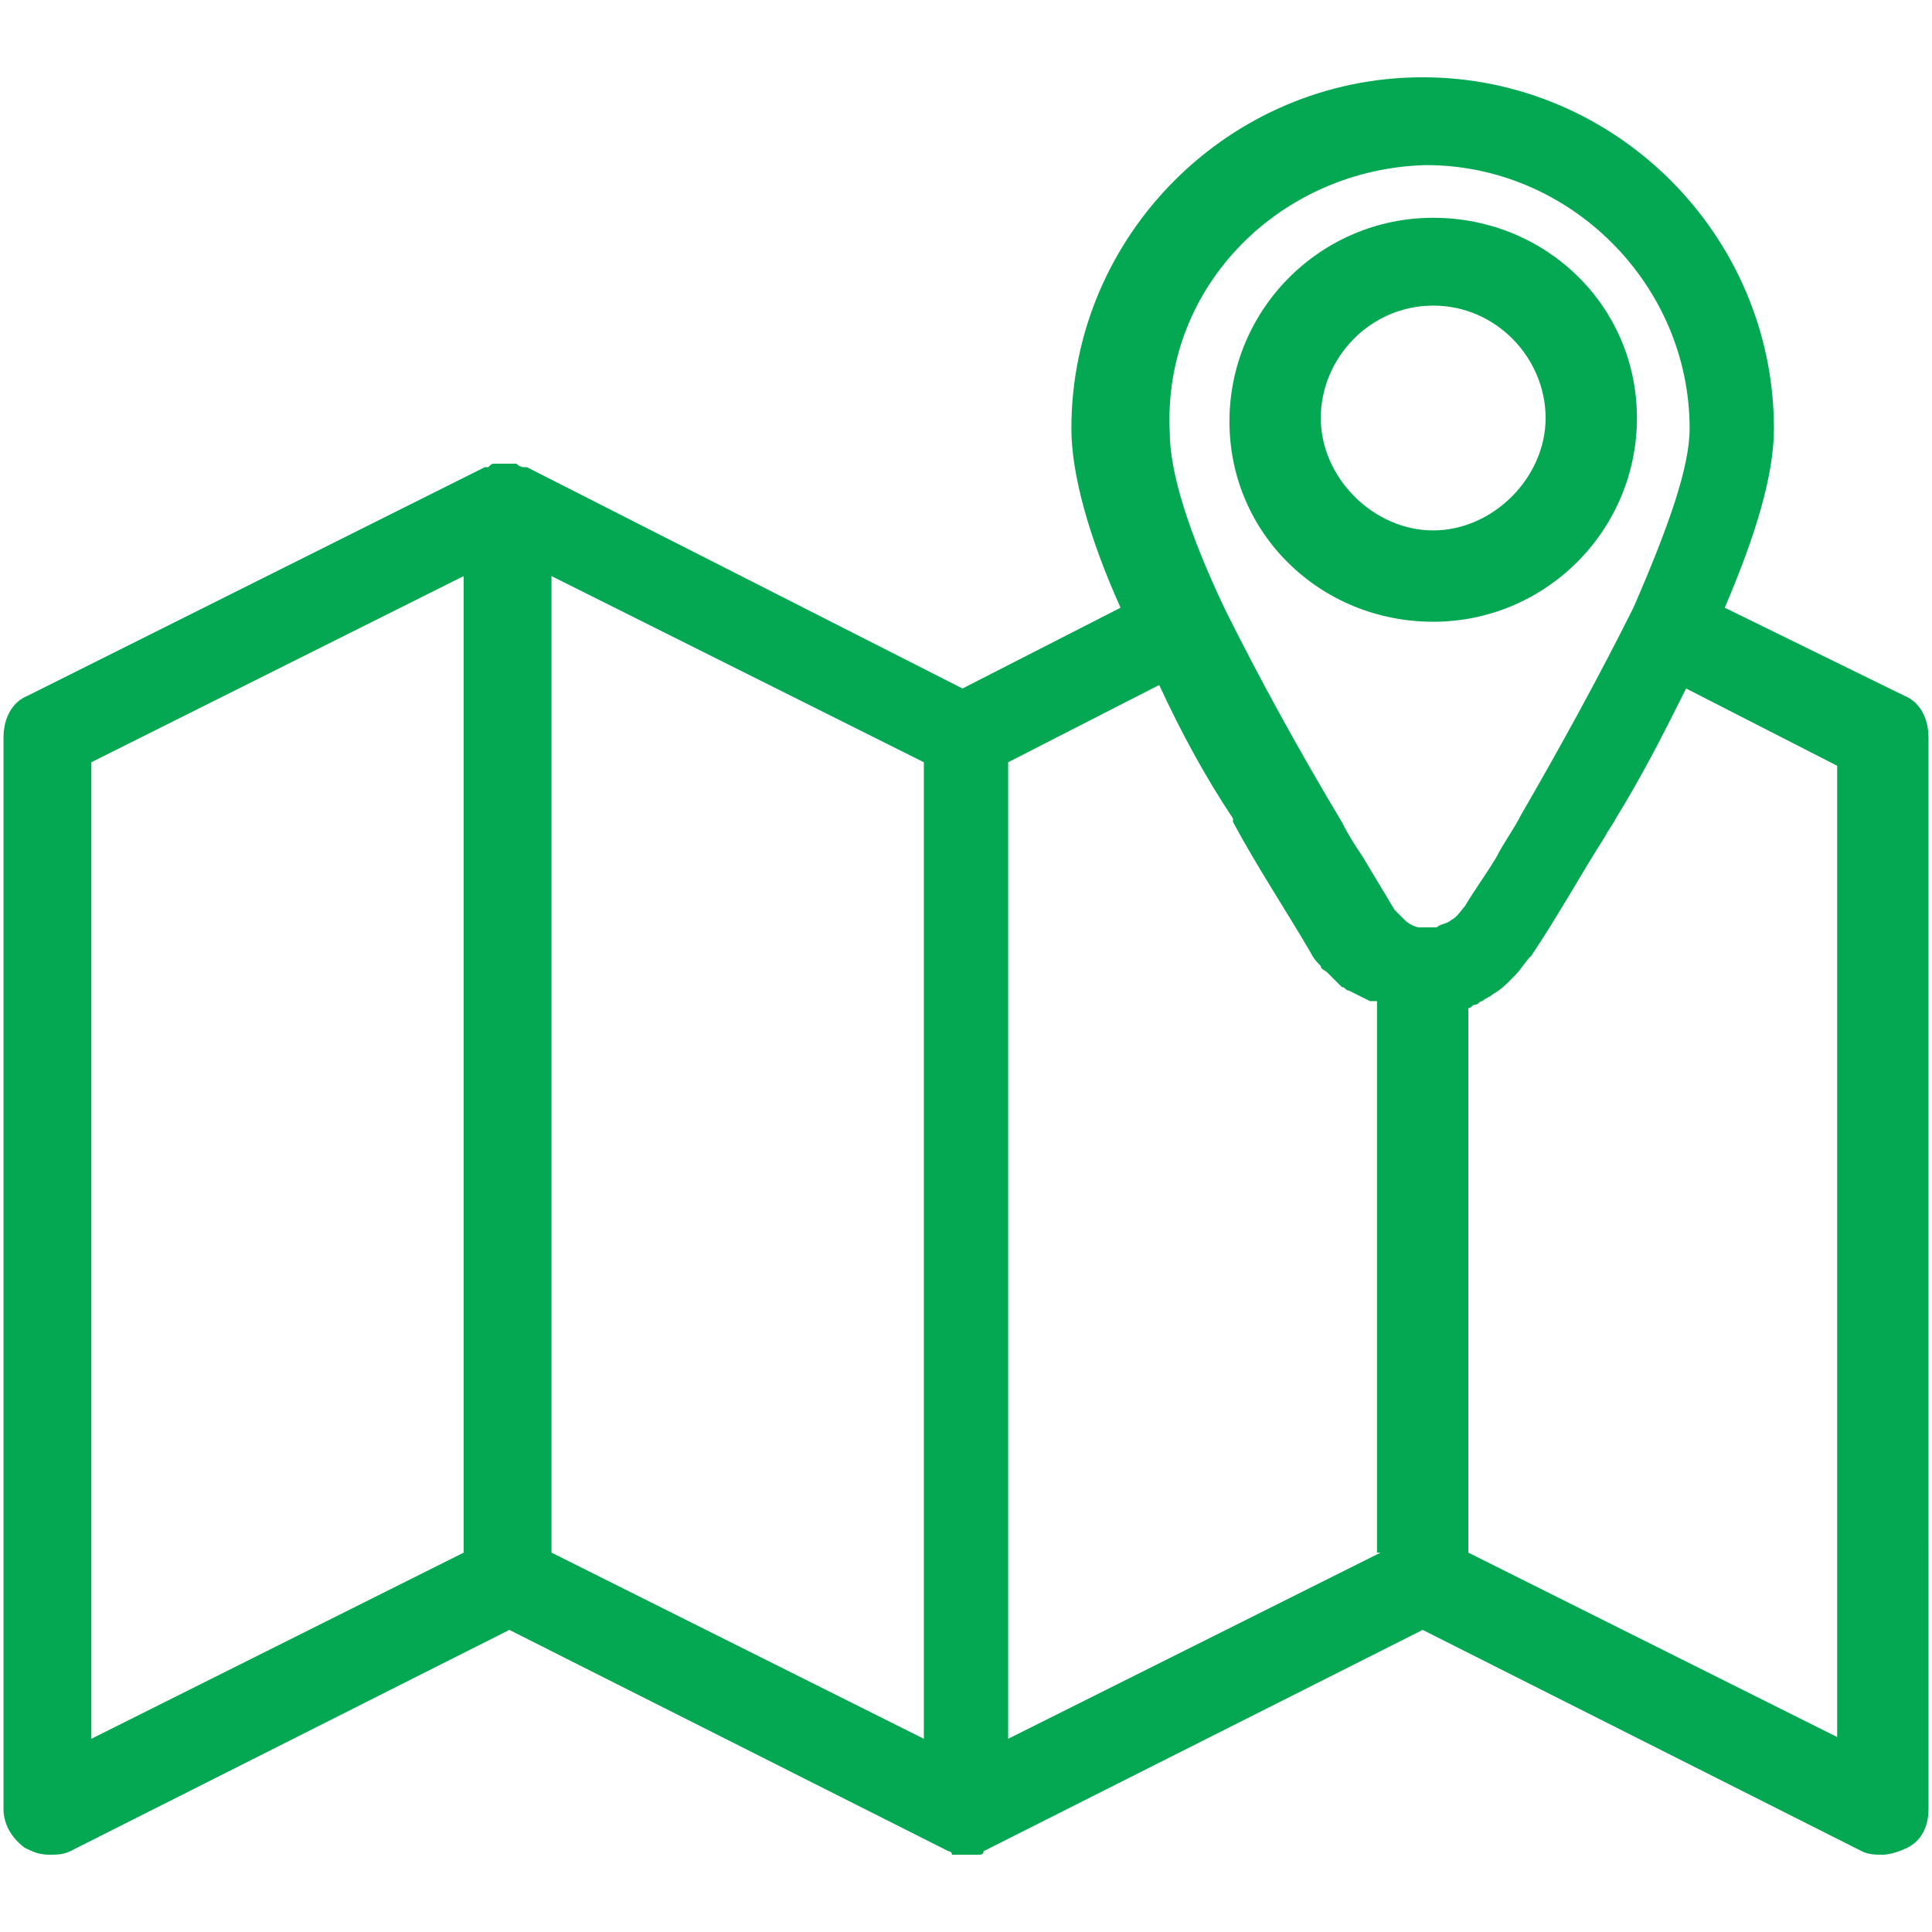
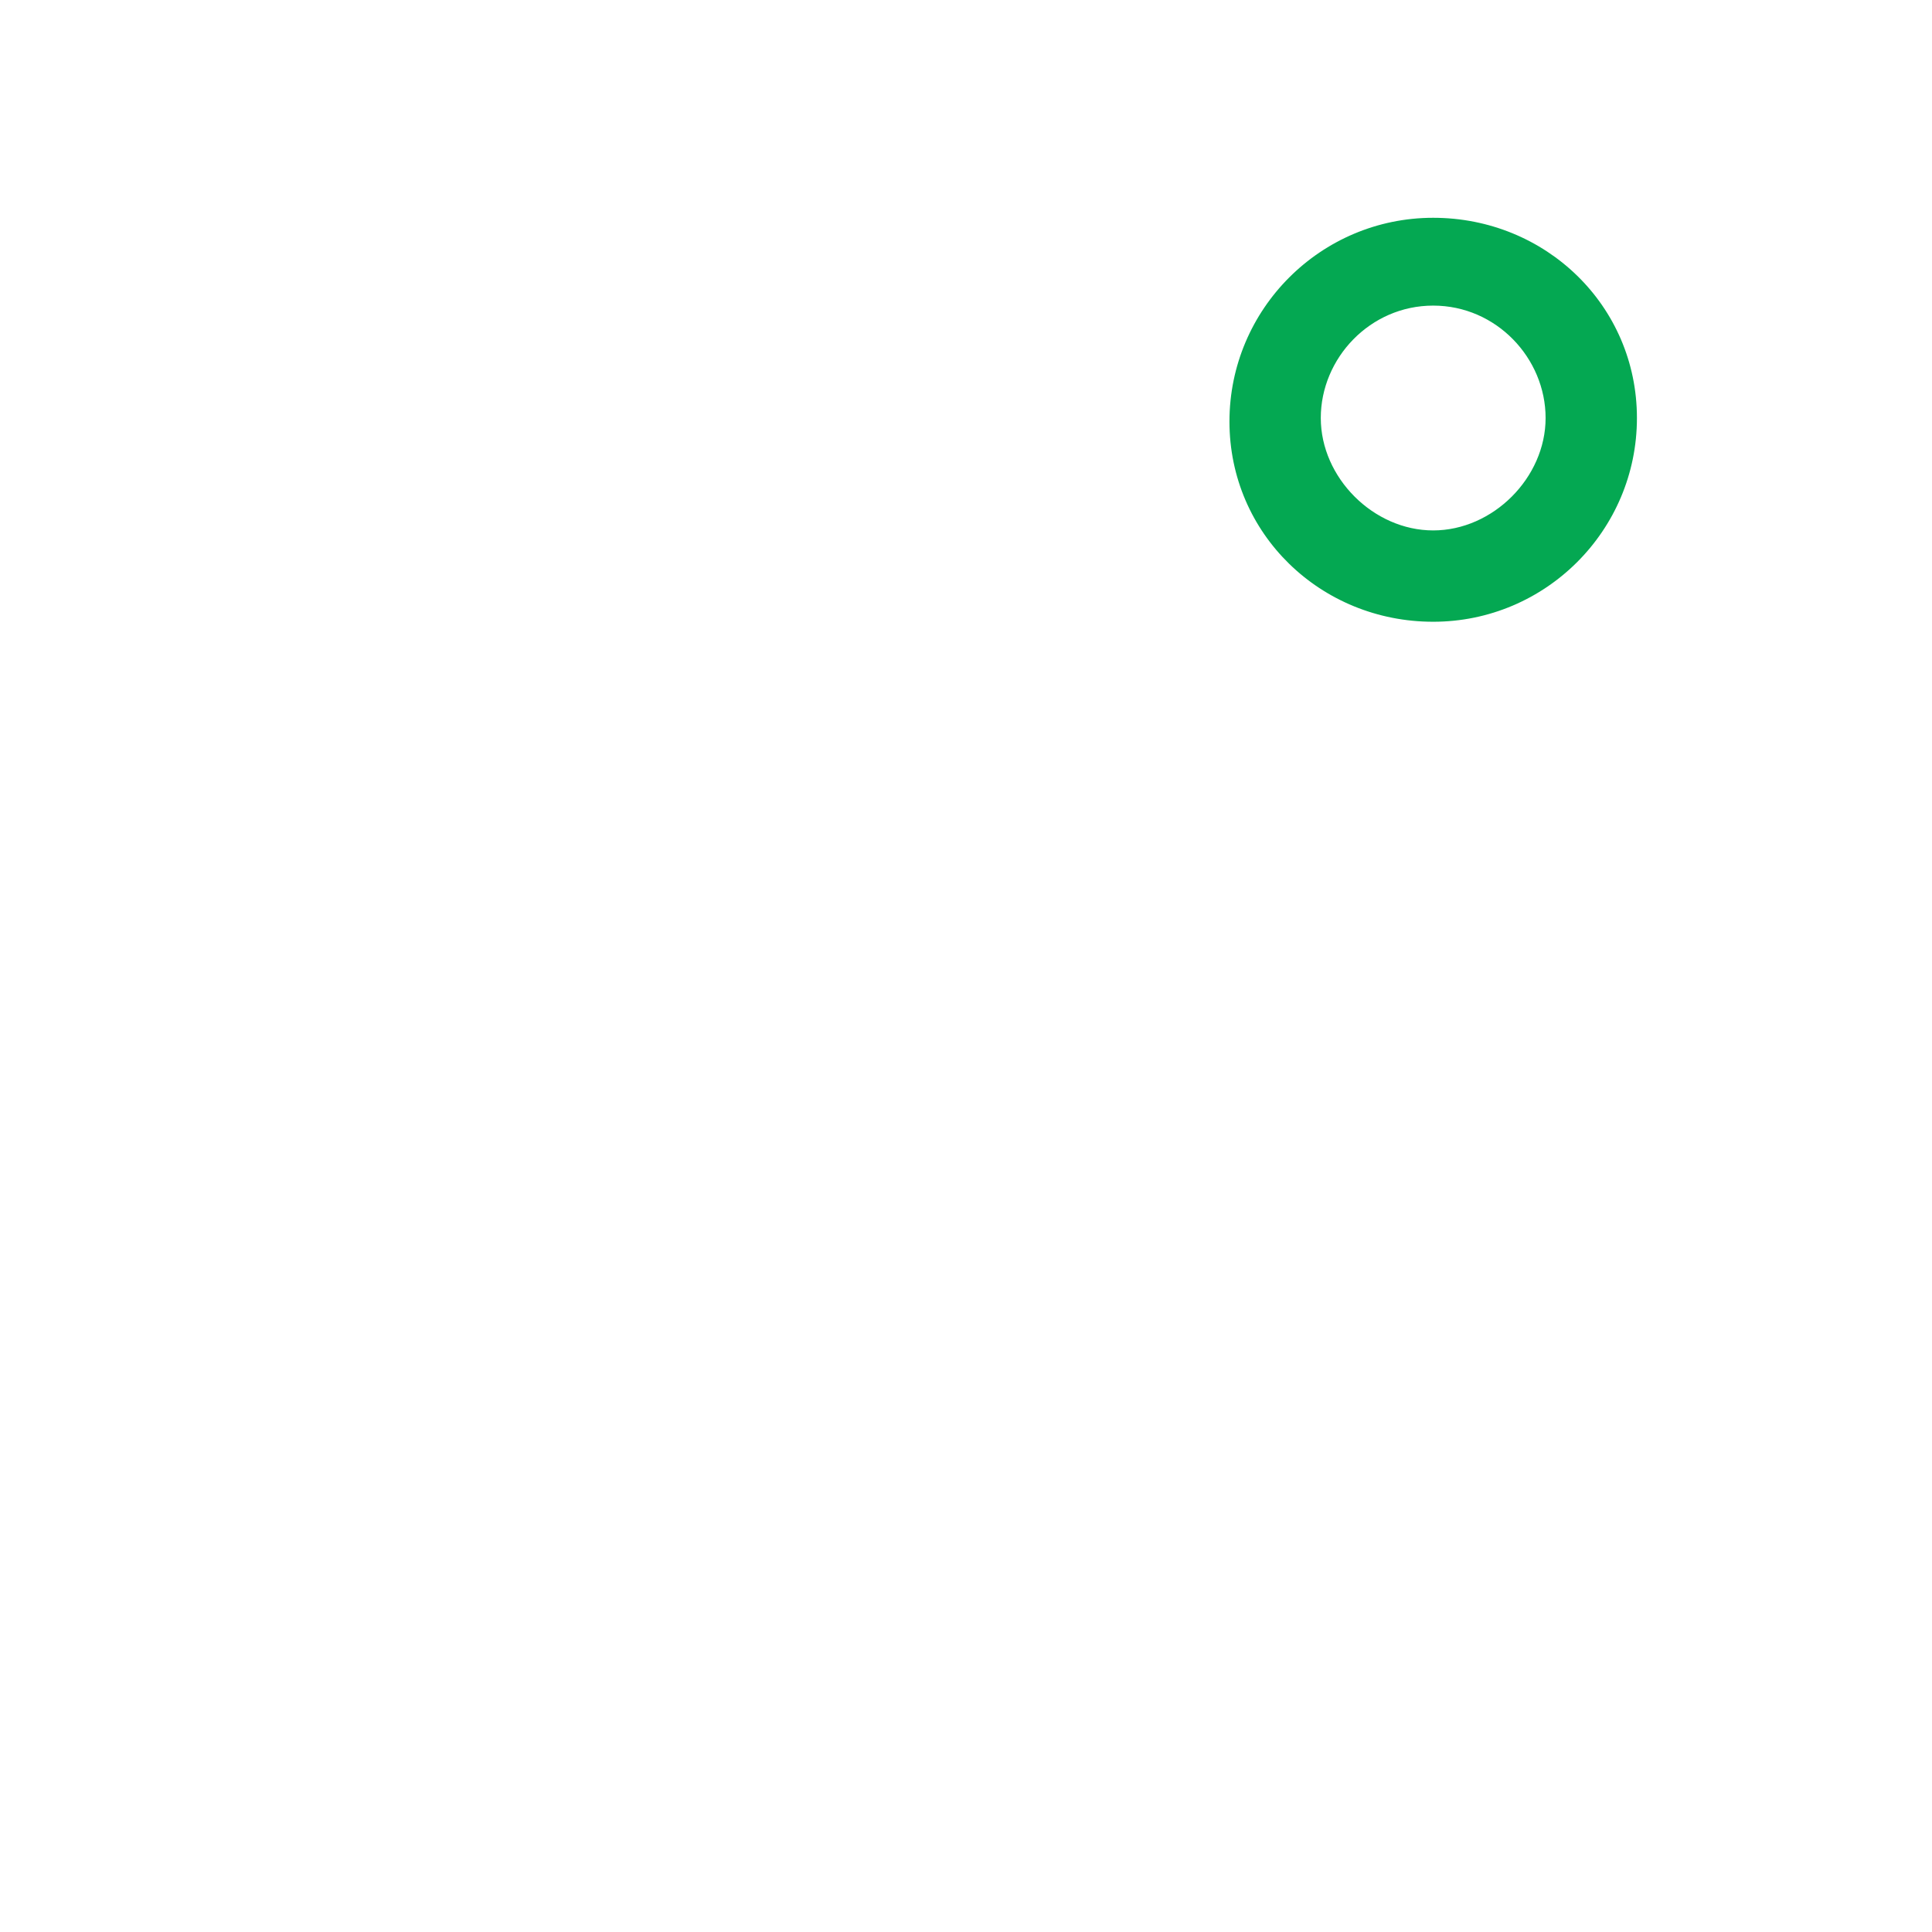
<svg xmlns="http://www.w3.org/2000/svg" version="1.1" id="Layer_1" x="0px" y="0px" viewBox="0 0 55 55" style="enable-background:new 0 0 55 55;" xml:space="preserve">
  <style type="text/css">
	.st0{fill:#04A852;}
</style>
  <g>
    <path class="st0" d="M40.8,17.7c3.2,0,5.8-2.6,5.8-5.8S44,6.2,40.8,6.2s-5.8,2.6-5.8,5.8S37.6,17.7,40.8,17.7z M40.8,8.7   c1.8,0,3.2,1.5,3.2,3.2s-1.5,3.2-3.2,3.2s-3.2-1.5-3.2-3.2S39,8.7,40.8,8.7z" />
-     <path class="st0" d="M54.2,19.8l-5.1-2.5c0.9-2.1,1.4-3.8,1.4-5.1c0-5.5-4.5-10-10-10c-5.5,0-10,4.5-10,10c0,1.3,0.5,3.1,1.4,5.1   l-4.5,2.3L15,13.3c0,0-0.1,0-0.1,0c0,0-0.1,0-0.2-0.1c-0.1,0-0.1,0-0.2,0c0,0-0.1,0-0.1,0c-0.1,0-0.1,0-0.2,0c0,0-0.1,0-0.1,0   c-0.1,0-0.1,0-0.2,0.1c0,0-0.1,0-0.1,0L0.8,19.8C0.3,20,0.1,20.5,0.1,21v30.5c0,0.4,0.2,0.8,0.6,1.1c0.2,0.1,0.4,0.2,0.7,0.2   c0.2,0,0.4,0,0.6-0.1l12.5-6.3l12.5,6.3c0,0,0.1,0,0.1,0.1c0,0,0.1,0,0.1,0c0.1,0,0.2,0,0.3,0c0.1,0,0.2,0,0.3,0c0,0,0.1,0,0.1,0   c0,0,0.1,0,0.1-0.1l12.5-6.3l12.5,6.3c0.2,0.1,0.4,0.1,0.6,0.1c0.2,0,0.5-0.1,0.7-0.2c0.4-0.2,0.6-0.6,0.6-1.1V21   C54.9,20.5,54.7,20,54.2,19.8z M40.6,4.7c4.1,0,7.5,3.4,7.5,7.5c0,1.1-0.6,2.8-1.6,5.1c0,0,0,0,0,0c-1,2-2.1,4-3.2,5.9   c-0.2,0.4-0.5,0.8-0.7,1.2c-0.3,0.5-0.6,0.9-0.9,1.4c-0.1,0.1-0.2,0.3-0.4,0.4c0,0,0,0,0,0c-0.1,0.1-0.3,0.1-0.4,0.2c0,0,0,0-0.1,0   c-0.1,0-0.3,0-0.4,0c0,0,0,0,0,0c-0.1,0-0.3-0.1-0.4-0.2c0,0,0,0,0,0c-0.1-0.1-0.2-0.2-0.3-0.3c0,0,0,0,0,0c-0.3-0.5-0.6-1-0.9-1.5   c-0.2-0.3-0.4-0.6-0.6-1c-1.2-2-2.3-4-3.3-6c0,0,0,0,0,0c-1.1-2.3-1.6-4-1.6-5.1C33.1,8.1,36.5,4.8,40.6,4.7z M2.6,21.7l10.6-5.3   v27.8L2.6,49.5V21.7z M15.7,16.4l10.6,5.3v27.8l-10.6-5.3V16.4z M39.3,44.2l-10.6,5.3V21.7l4.3-2.2c0.6,1.3,1.3,2.6,2.1,3.8   c0,0,0,0,0,0.1c0.7,1.3,1.5,2.5,2.2,3.7c0.1,0.2,0.2,0.3,0.3,0.4c0,0.1,0.1,0.1,0.2,0.2c0.1,0.1,0.1,0.1,0.2,0.2   c0.1,0.1,0.1,0.1,0.2,0.2c0.1,0,0.1,0.1,0.2,0.1c0.2,0.1,0.4,0.2,0.6,0.3c0,0,0,0,0.1,0c0,0,0.1,0,0.1,0V44.2z M52.4,49.5   l-10.6-5.3V28.7c0.1,0,0.1-0.1,0.2-0.1c0.1,0,0.1-0.1,0.2-0.1c0.1-0.1,0.2-0.1,0.3-0.2c0,0,0,0,0,0c0,0,0,0,0,0   c0.2-0.1,0.4-0.3,0.5-0.4c0,0,0.1-0.1,0.1-0.1c0.2-0.2,0.3-0.4,0.5-0.6c0,0,0,0,0,0c0.8-1.2,1.4-2.3,2.1-3.4   c0.1-0.2,0.2-0.3,0.3-0.5c0.8-1.3,1.4-2.5,2-3.7l4.3,2.2V49.5z" />
  </g>
</svg>